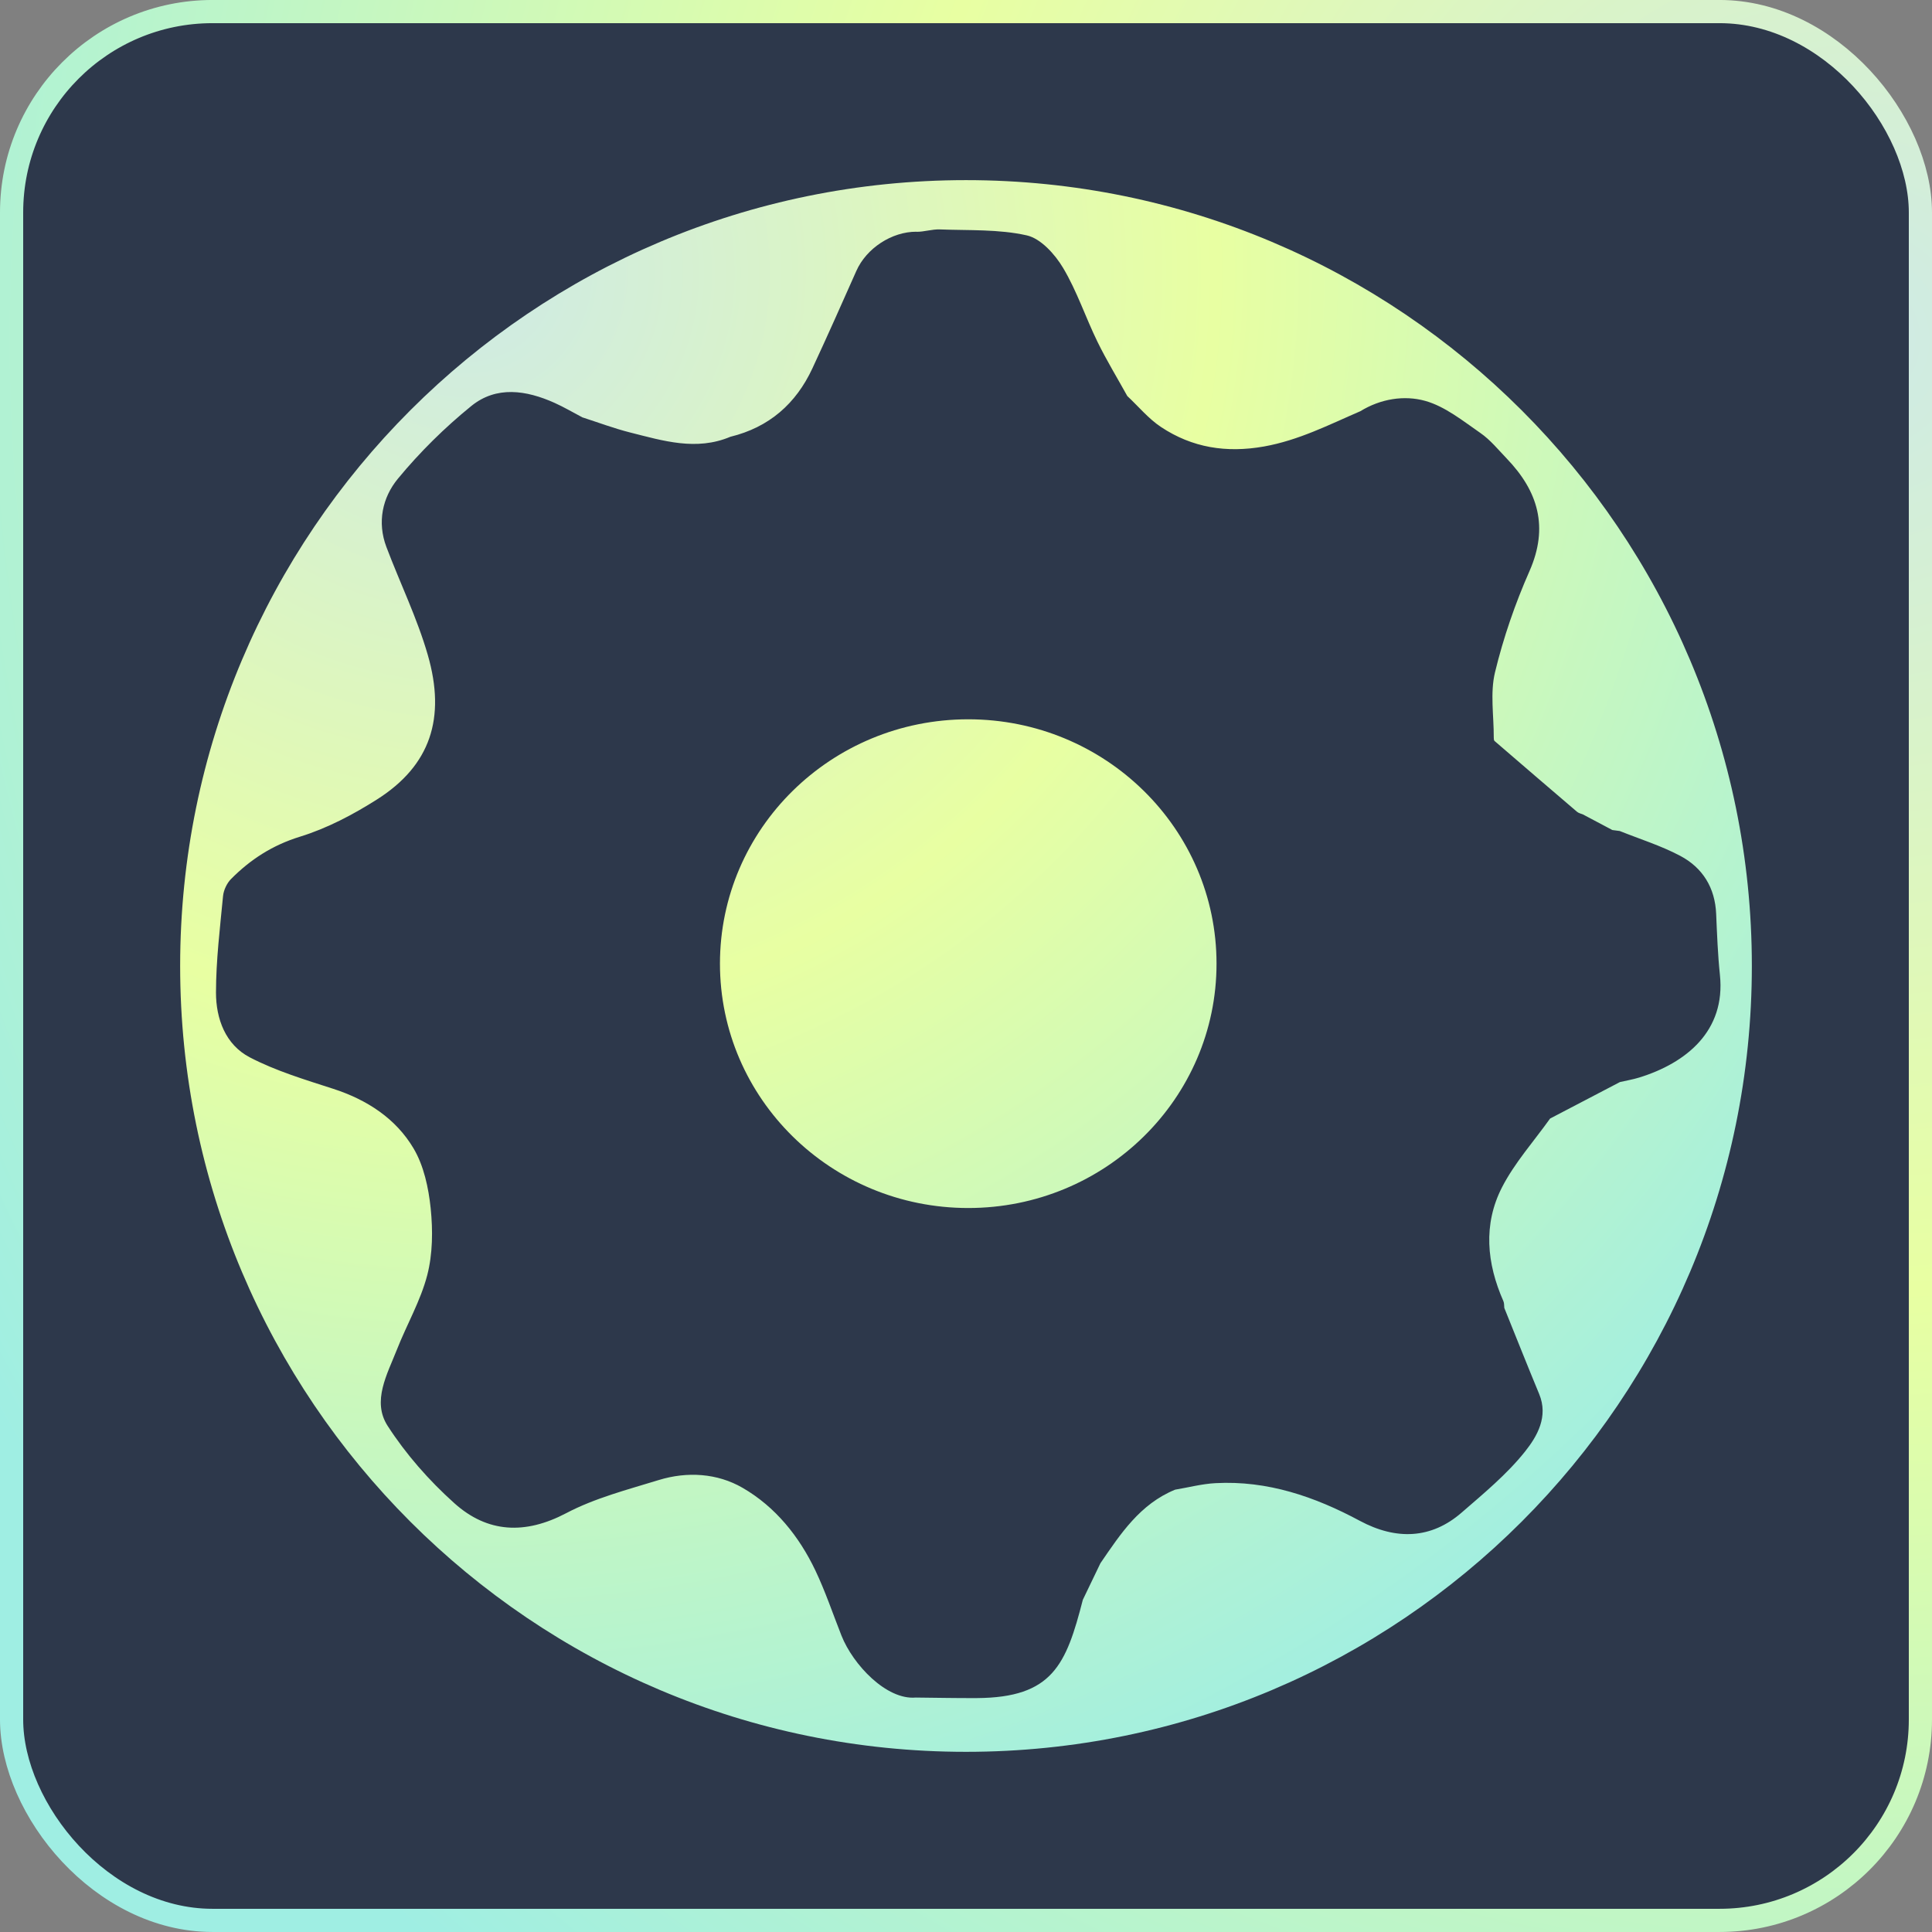
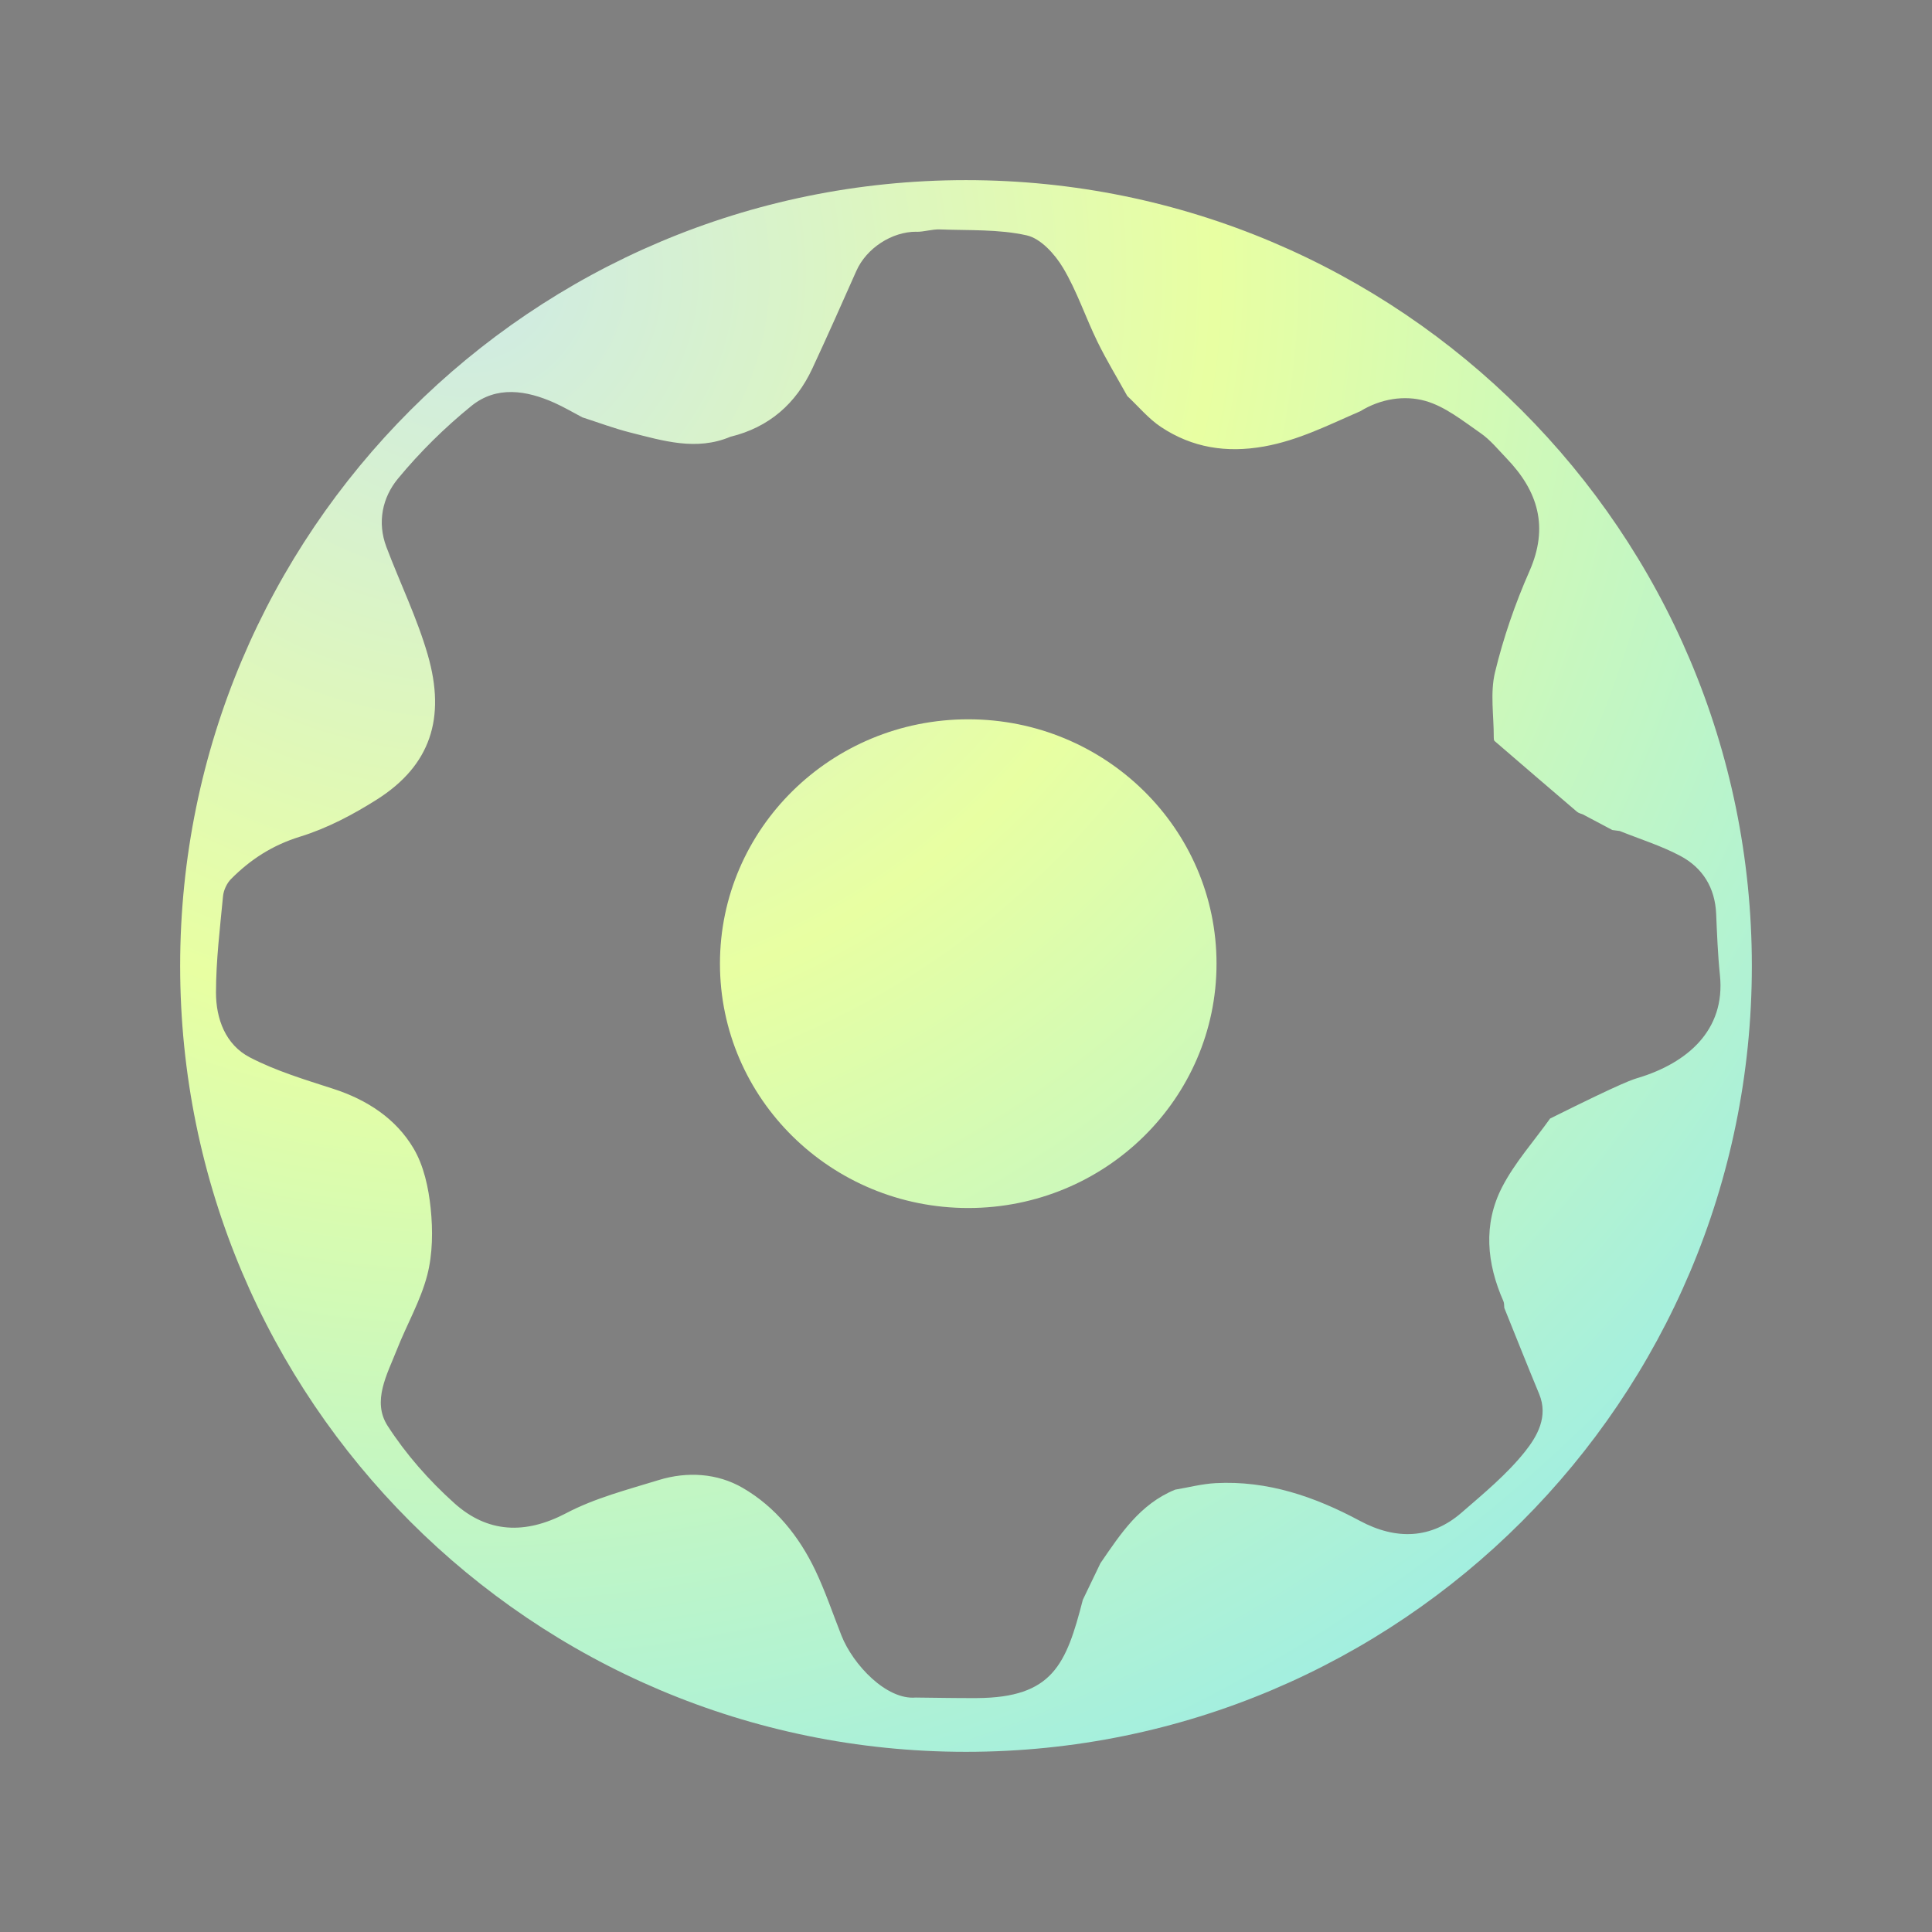
<svg xmlns="http://www.w3.org/2000/svg" width="500" height="500" viewBox="0 0 500 500" fill="none">
  <rect x="0" y="0" width="500" height="500" fill="#808080" stroke="none" />
-   <rect x="3" y="2.995" width="494" height="494" rx="52" fill="#2D384B" />
-   <rect x="3" y="2.995" width="494" height="494" rx="52" stroke="url(#paint0_radial_65_8815)" stroke-width="6" />
-   <path d="M46.623 249.994C46.623 137.672 137.678 46.617 250 46.617C362.323 46.617 453.377 137.672 453.377 249.994C453.377 362.316 362.323 453.372 250 453.372C137.678 453.372 46.623 362.316 46.623 249.994ZM55.895 256.856C55.895 263.627 58.324 270.348 64.654 273.646C71.405 277.157 78.899 279.408 86.213 281.774C95.011 284.619 102.44 289.477 107.018 297.191C109.691 301.697 110.906 307.398 111.456 312.696C112.044 318.41 111.992 324.501 110.573 330C108.846 336.657 105.253 342.824 102.708 349.306C100.202 355.673 96.225 362.633 100.304 368.988C105.035 376.338 111.046 383.171 117.606 389.048C126.161 396.712 135.879 397.215 146.543 391.603C153.947 387.701 162.349 385.537 170.443 383.045C177.859 380.755 185.66 381.27 192.181 385.046C200.672 389.954 206.809 397.606 211.016 406.428C213.612 411.877 215.543 417.654 217.768 423.279C220.735 430.792 229.392 439.992 236.988 439.325C242.256 439.376 247.524 439.488 252.78 439.463C272.446 439.35 275.925 430.792 280.234 414.029C281.756 410.87 283.265 407.712 284.787 404.565C289.978 396.989 295.016 389.249 304.121 385.524C307.599 384.945 311.052 384.027 314.555 383.838C328.046 383.108 340.296 387.35 351.907 393.579C361.382 398.663 370.448 398.261 378.261 391.465C384.003 386.481 389.986 381.548 394.667 375.671C397.812 371.719 400.766 366.635 398.336 360.77C395.268 353.371 392.314 345.92 389.309 338.482C389.245 337.904 389.309 337.261 389.079 336.745C384.757 326.954 383.798 316.874 388.721 307.271C391.995 300.904 396.956 295.379 401.163 289.477C407.185 286.33 413.208 283.184 419.231 280.038C420.893 279.648 422.594 279.372 424.218 278.868C436.366 275.118 446.634 266.824 445.113 252.313C444.563 247.066 444.371 241.793 444.141 236.52C443.86 229.787 440.688 224.589 434.844 221.493C429.883 218.863 424.423 217.164 419.18 215.062C418.541 214.974 417.914 214.886 417.275 214.811C414.756 213.477 412.224 212.13 409.705 210.796C409.168 210.569 408.541 210.444 408.119 210.079C400.996 204.001 393.886 197.884 386.79 191.768C386.598 191.604 386.585 191.176 386.585 190.874C386.611 185.224 385.613 179.346 386.905 173.998C389.066 165.063 392.11 156.229 395.831 147.797C400.843 136.42 398.081 127.132 389.922 118.649C387.736 116.372 385.69 113.83 383.12 112.056C378.58 108.922 374.002 105.196 368.849 103.749C363.402 102.226 357.29 103.208 352.06 106.417C343.927 109.928 336.089 113.955 327.099 115.554C317.355 117.278 308.545 115.856 300.501 110.532C297.228 108.368 294.645 105.197 291.743 102.491C289.16 97.822 286.372 93.254 284.032 88.472C280.937 82.141 278.712 75.333 275.119 69.317C273.022 65.806 269.365 61.728 265.708 60.91C258.47 59.287 250.747 59.664 243.228 59.375C241.22 59.3 239.199 60.005 237.192 59.992L237.192 59.967L237.179 59.967C230.811 59.942 224.226 64.233 221.618 70.123C217.884 78.542 214.137 86.974 210.249 95.33C206.004 104.454 199.074 110.583 189.023 113.037C180.187 116.762 171.593 114.069 163.039 111.917C158.87 110.86 154.83 109.337 150.725 108.016C148.321 106.757 145.967 105.36 143.499 104.253C136.198 100.981 128.475 99.797 121.979 105.07C115.074 110.671 108.629 117.039 102.99 123.873C98.962 128.743 97.581 135.162 99.998 141.555C103.527 150.892 107.964 159.966 110.713 169.505C115.419 185.827 111.429 198.098 97.568 206.895C91.379 210.821 84.653 214.37 77.671 216.522C70.523 218.725 64.832 222.412 59.807 227.471C58.707 228.578 57.877 230.366 57.723 231.901C56.93 240.207 55.908 248.538 55.895 256.856ZM186.325 249.394C186.325 214.471 215.096 186.155 250.581 186.155C286.065 186.155 314.836 214.471 314.836 249.394C314.836 284.316 286.065 312.633 250.581 312.633C215.096 312.633 186.325 284.317 186.325 249.394Z" fill="url(#paint1_radial_65_8815)" />
+   <path d="M46.623 249.994C46.623 137.672 137.678 46.617 250 46.617C362.323 46.617 453.377 137.672 453.377 249.994C453.377 362.316 362.323 453.372 250 453.372C137.678 453.372 46.623 362.316 46.623 249.994ZM55.895 256.856C55.895 263.627 58.324 270.348 64.654 273.646C71.405 277.157 78.899 279.408 86.213 281.774C95.011 284.619 102.44 289.477 107.018 297.191C109.691 301.697 110.906 307.398 111.456 312.696C112.044 318.41 111.992 324.501 110.573 330C108.846 336.657 105.253 342.824 102.708 349.306C100.202 355.673 96.225 362.633 100.304 368.988C105.035 376.338 111.046 383.171 117.606 389.048C126.161 396.712 135.879 397.215 146.543 391.603C153.947 387.701 162.349 385.537 170.443 383.045C177.859 380.755 185.66 381.27 192.181 385.046C200.672 389.954 206.809 397.606 211.016 406.428C213.612 411.877 215.543 417.654 217.768 423.279C220.735 430.792 229.392 439.992 236.988 439.325C242.256 439.376 247.524 439.488 252.78 439.463C272.446 439.35 275.925 430.792 280.234 414.029C281.756 410.87 283.265 407.712 284.787 404.565C289.978 396.989 295.016 389.249 304.121 385.524C307.599 384.945 311.052 384.027 314.555 383.838C328.046 383.108 340.296 387.35 351.907 393.579C361.382 398.663 370.448 398.261 378.261 391.465C384.003 386.481 389.986 381.548 394.667 375.671C397.812 371.719 400.766 366.635 398.336 360.77C395.268 353.371 392.314 345.92 389.309 338.482C389.245 337.904 389.309 337.261 389.079 336.745C384.757 326.954 383.798 316.874 388.721 307.271C391.995 300.904 396.956 295.379 401.163 289.477C420.893 279.648 422.594 279.372 424.218 278.868C436.366 275.118 446.634 266.824 445.113 252.313C444.563 247.066 444.371 241.793 444.141 236.52C443.86 229.787 440.688 224.589 434.844 221.493C429.883 218.863 424.423 217.164 419.18 215.062C418.541 214.974 417.914 214.886 417.275 214.811C414.756 213.477 412.224 212.13 409.705 210.796C409.168 210.569 408.541 210.444 408.119 210.079C400.996 204.001 393.886 197.884 386.79 191.768C386.598 191.604 386.585 191.176 386.585 190.874C386.611 185.224 385.613 179.346 386.905 173.998C389.066 165.063 392.11 156.229 395.831 147.797C400.843 136.42 398.081 127.132 389.922 118.649C387.736 116.372 385.69 113.83 383.12 112.056C378.58 108.922 374.002 105.196 368.849 103.749C363.402 102.226 357.29 103.208 352.06 106.417C343.927 109.928 336.089 113.955 327.099 115.554C317.355 117.278 308.545 115.856 300.501 110.532C297.228 108.368 294.645 105.197 291.743 102.491C289.16 97.822 286.372 93.254 284.032 88.472C280.937 82.141 278.712 75.333 275.119 69.317C273.022 65.806 269.365 61.728 265.708 60.91C258.47 59.287 250.747 59.664 243.228 59.375C241.22 59.3 239.199 60.005 237.192 59.992L237.192 59.967L237.179 59.967C230.811 59.942 224.226 64.233 221.618 70.123C217.884 78.542 214.137 86.974 210.249 95.33C206.004 104.454 199.074 110.583 189.023 113.037C180.187 116.762 171.593 114.069 163.039 111.917C158.87 110.86 154.83 109.337 150.725 108.016C148.321 106.757 145.967 105.36 143.499 104.253C136.198 100.981 128.475 99.797 121.979 105.07C115.074 110.671 108.629 117.039 102.99 123.873C98.962 128.743 97.581 135.162 99.998 141.555C103.527 150.892 107.964 159.966 110.713 169.505C115.419 185.827 111.429 198.098 97.568 206.895C91.379 210.821 84.653 214.37 77.671 216.522C70.523 218.725 64.832 222.412 59.807 227.471C58.707 228.578 57.877 230.366 57.723 231.901C56.93 240.207 55.908 248.538 55.895 256.856ZM186.325 249.394C186.325 214.471 215.096 186.155 250.581 186.155C286.065 186.155 314.836 214.471 314.836 249.394C314.836 284.316 286.065 312.633 250.581 312.633C215.096 312.633 186.325 284.317 186.325 249.394Z" fill="url(#paint1_radial_65_8815)" />
  <defs>
    <radialGradient id="paint0_radial_65_8815" cx="0" cy="0" r="1" gradientUnits="userSpaceOnUse" gradientTransform="translate(472.54 90.956) rotate(143.3) scale(540.849)">
      <stop stop-color="#CEEAE6" />
      <stop offset="0.443" stop-color="#E8FFA2" />
      <stop offset="1" stop-color="#9FEEE3" />
    </radialGradient>
    <radialGradient id="paint1_radial_65_8815" cx="0" cy="0" r="1" gradientUnits="userSpaceOnUse" gradientTransform="translate(120.62 68.956) rotate(53.3) scale(439.986)">
      <stop stop-color="#CEEAE6" />
      <stop offset="0.443" stop-color="#E8FFA2" />
      <stop offset="1" stop-color="#9FEEE3" />
    </radialGradient>
  </defs>
</svg>